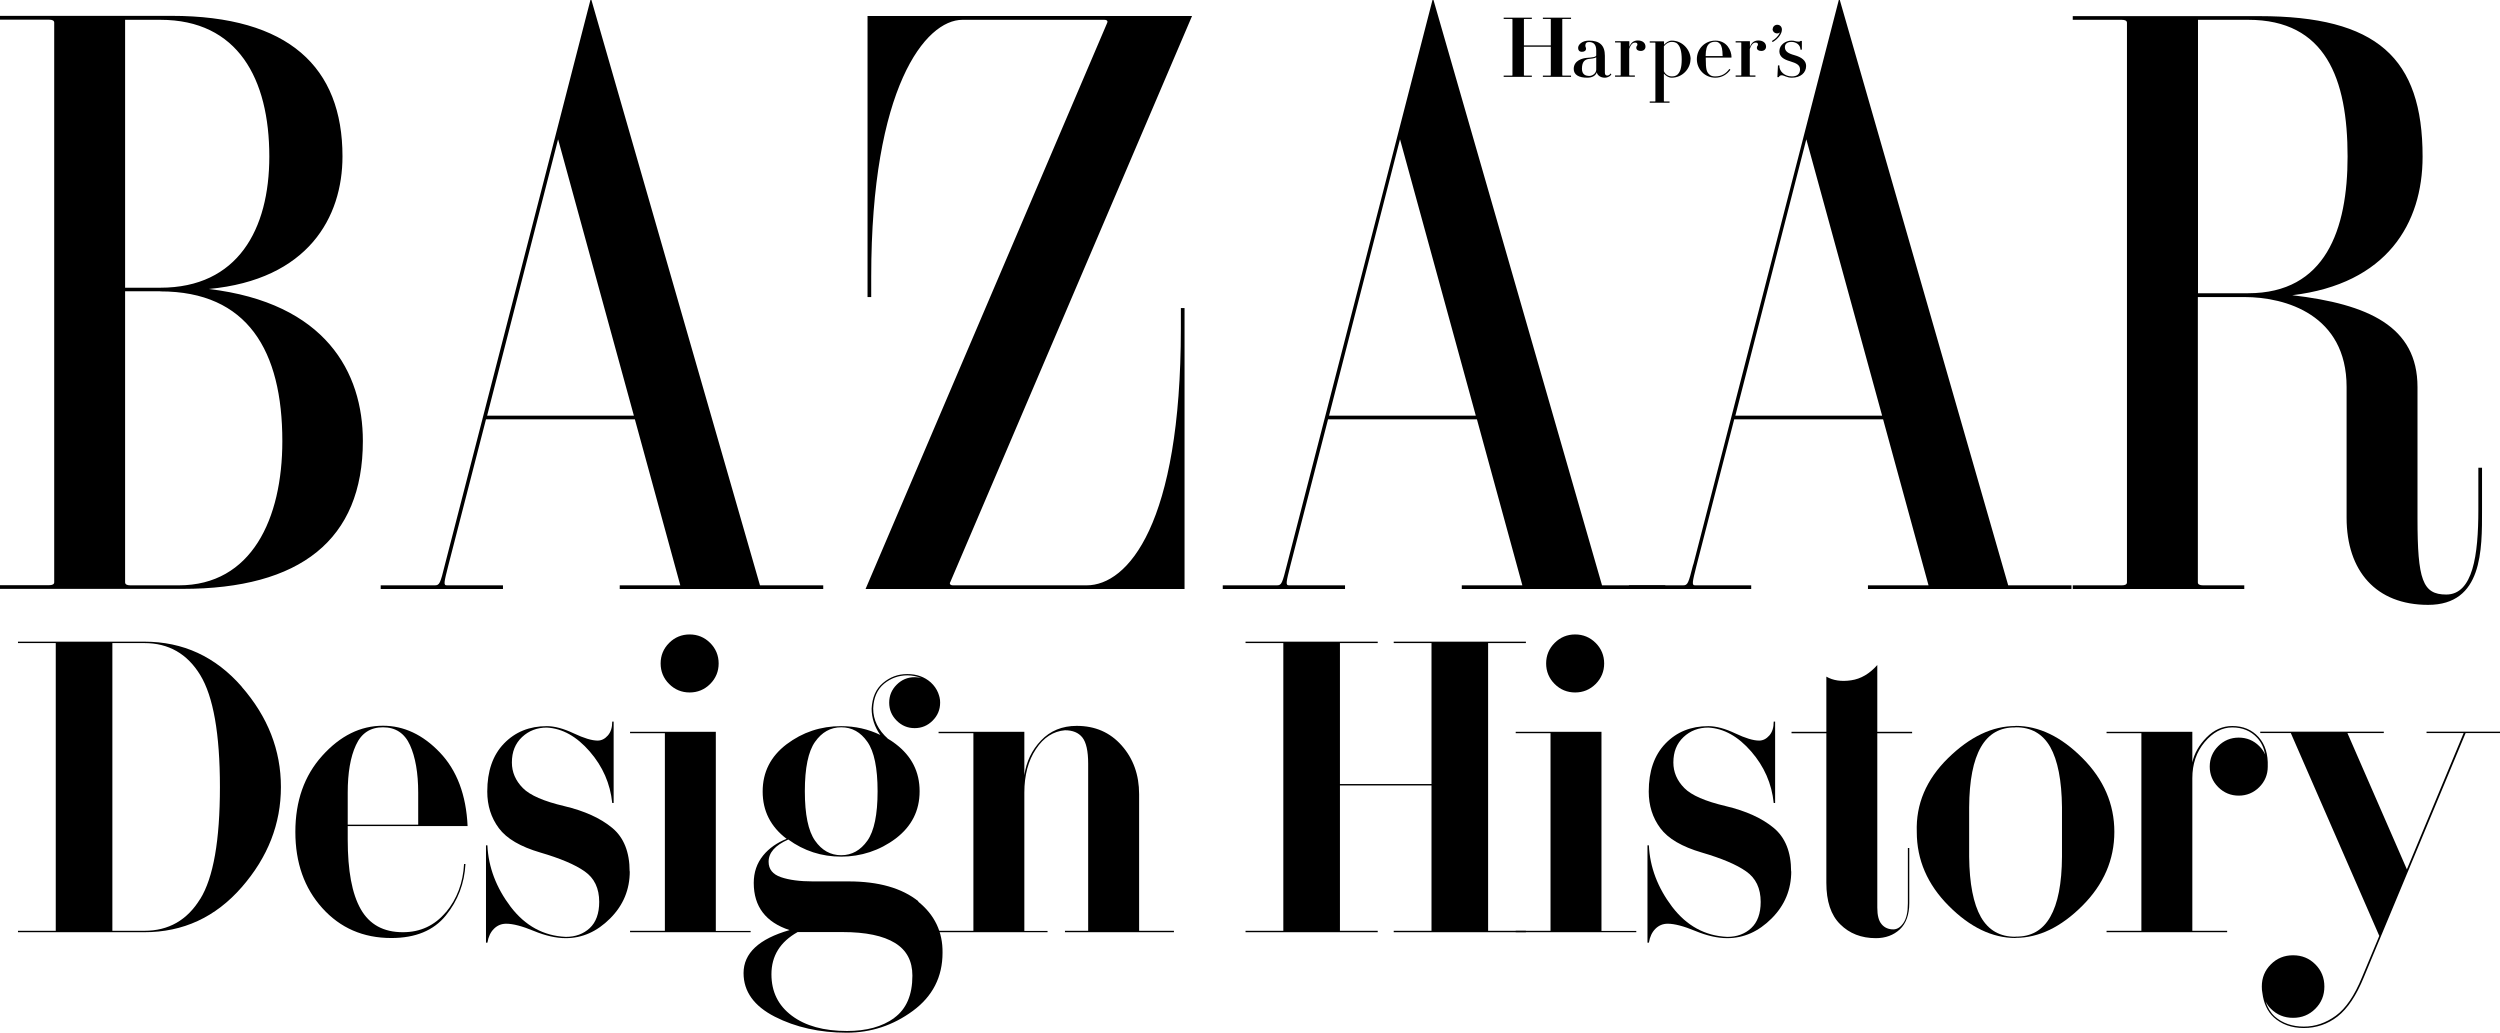
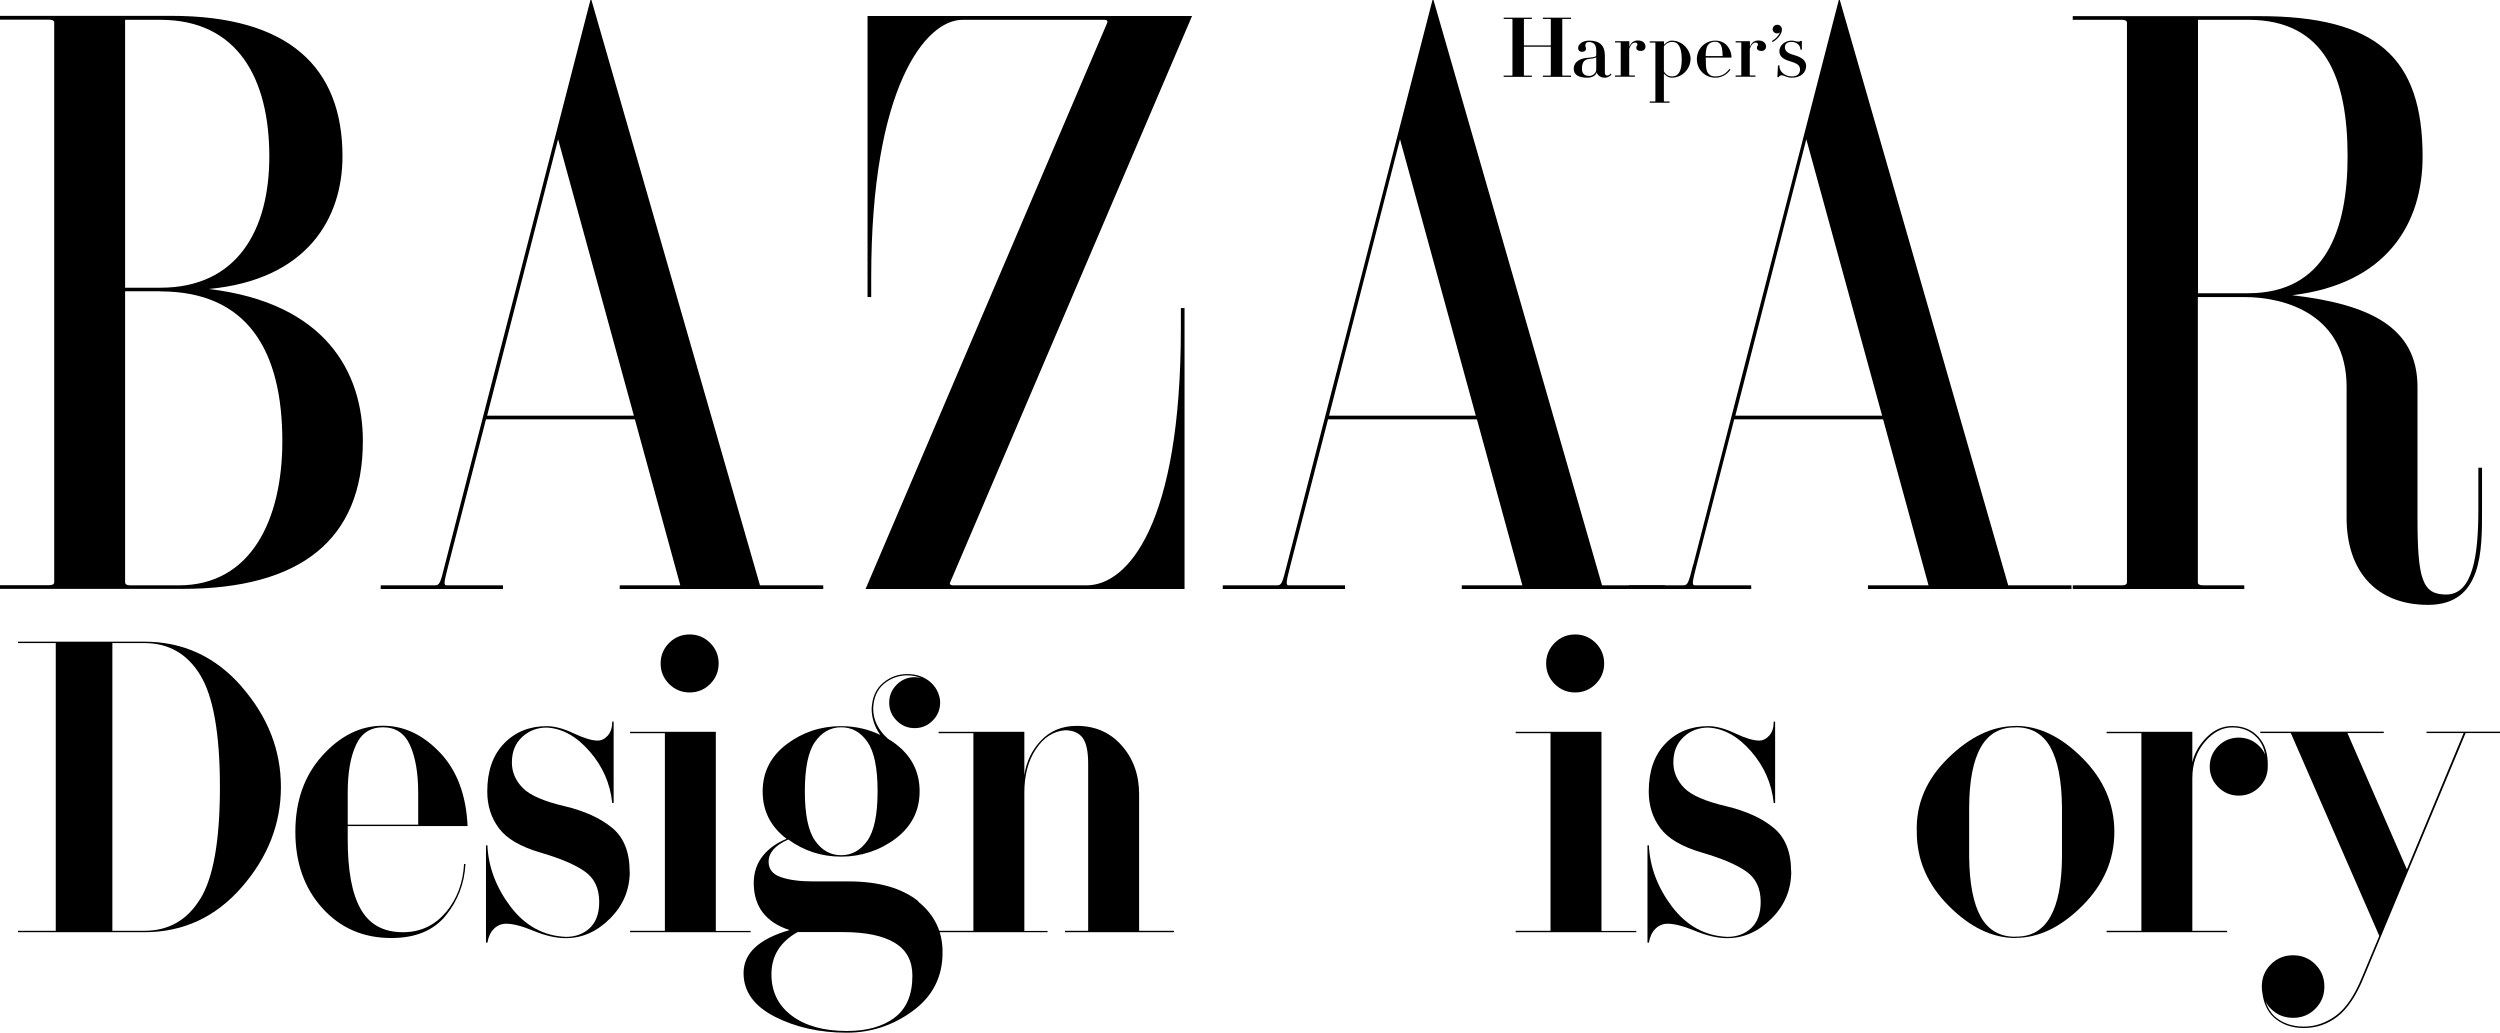
<svg xmlns="http://www.w3.org/2000/svg" id="_レイヤー_2" viewBox="0 0 176.65 72.96">
  <defs>
    <style>.cls-1{fill-rule:evenodd;}</style>
  </defs>
  <g id="_レイヤー_1-2">
    <path class="cls-1" d="M31.44,39.89c-.33,1.34-.38,1.47-.72,1.47h-3.82v.26h8.64v-.26h-3.96c-.26,0-.21-.18.1-1.41l2.66-10.32h10.52l3.21,11.73h-4.28v.26h14.38v-.26h-4.47L41.79,0h-.07l-10.28,39.89ZM39.44,9.86l5.35,19.51h-10.37l5.01-19.51ZM155.31,20.99h3.29c2.91,0,7.21,1.26,7.21,6.35v9.24c0,3.78,2.09,6.16,5.76,6.16,3.87,0,3.81-3.9,3.81-6.72v-2.97h-.26v2.97c0,3.2-.38,5.99-2.27,5.99-1.67,0-2.03-1.04-2.03-5.38v-9.28c0-4.29-3.48-5.86-8.85-6.49,6.69-.8,9.21-5.07,9.21-9.79,0-6.99-3.23-9.93-11.54-9.93h-13.18s0,.26,0,.26h3.46c.25,0,.37.07.37.21v39.54c0,.14-.12.21-.37.21h-3.46v.26h12.12v-.26h-2.91c-.25,0-.37-.07-.37-.21v-20.16ZM155.31,1.4h3.55c5.47,0,7.02,4.16,7.02,9.66,0,5.15-1.55,9.66-7.02,9.66h-3.55V1.4ZM67.13,41.15c-.04.09,0,.21.21.21h9.44c2.91,0,6.66-4.3,6.66-18.15v-1.44h.26v19.85h-22.54L78.24,1.6c.04-.09,0-.2-.21-.2h-10.02c-2.63,0-6.45,4.81-6.45,18.15v1.44h-.26V1.13h22.93l-17.09,40.02M11.33,1.4c5.47,0,7.7,4.16,7.7,9.66,0,5.15-2.23,9.27-7.7,9.27h-2.49V1.4s2.49,0,2.49,0ZM0,1.13v.26h3.46c.25,0,.37.07.37.21v39.54c0,.14-.12.21-.37.21H0v.26h12.9c8.31,0,12.74-3.46,12.74-10.45,0-4.84-2.62-9.76-10.89-10.74,7.03-.66,9.45-5.07,9.45-9.37,0-6.29-3.78-9.93-12.09-9.93H0ZM11.33,20.59c6.17,0,8.62,4.2,8.62,10.58,0,5.5-2.18,10.19-7.31,10.19h-3.43c-.25,0-.37-.07-.37-.22v-20.56h2.49ZM90.94,39.89c-.34,1.34-.38,1.47-.72,1.47h-3.82v.26h8.64v-.26h-3.96c-.25,0-.21-.18.1-1.41l2.66-10.32h10.52l3.21,11.73h-4.28v.26h14.38v-.26h-4.47L101.29,0h-.07l-10.28,39.89ZM98.93,9.86l5.35,19.51h-10.37s5.01-19.51,5.01-19.51Z" />
    <path class="cls-1" d="M119.64,39.89c-.34,1.34-.38,1.47-.72,1.47h-3.82v.26h8.64v-.26h-3.96c-.25,0-.21-.18.1-1.41l2.66-10.32h10.52l3.21,11.73h-4.28v.26h14.38v-.26h-4.47L130,0h-.07l-10.28,39.89h0ZM127.64,9.86l5.35,19.51h-10.37s5.01-19.51,5.01-19.51ZM110.39,5.32s.01.02.04.02h.58v.09h-1.99v-.09h.52s.04,0,.04-.02v-2.02h-1.9v2.02s.01.02.04.02h.52v.09h-1.99v-.09h.58s.04,0,.04-.02V1.36s-.01-.02-.04-.02h-.58v-.09h1.99v.09h-.52s-.04,0-.04.02v1.85h1.9v-1.85s-.01-.02-.04-.02h-.52v-.09h1.99v.09h-.58s-.04,0-.04.02v3.96M115.93,3.6c-.18,0-.31-.08-.31-.23,0-.13.08-.12.08-.22s-.06-.14-.16-.14-.28.03-.42.45v1.85s.01.02.04.02h.36v.09h-1.4v-.09h.36s.04,0,.04-.02v-2.29s-.01-.02-.04-.02h-.36v-.09h.99l.02.02v.39c.11-.33.33-.46.6-.46.33,0,.54.17.54.44,0,.17-.13.3-.33.3M121.2,5.49c.46,0,.82-.22,1.07-.56l-.07-.06c-.23.32-.54.53-1,.53-.17,0-.31-.03-.42-.14-.19-.17-.25-.37-.25-1.08,0-.05,0-.07,0-.11h1.8l.02-.02c0-.48-.33-1.18-1.14-1.18-.75,0-1.31.59-1.31,1.31s.56,1.31,1.31,1.31M121.53,3.09c.14.16.18.4.19.87h-1.2c.01-.48.08-.72.25-.87.12-.1.25-.14.42-.14.15,0,.24.03.33.14M112.26,5.37c.32,0,.53-.23.53-.45v-.87c-.15.09-.37.09-.56.12-.21.04-.45.15-.45.69,0,.41.27.5.47.5M111.51,3.38c0-.21.26-.51.77-.51.75,0,1.12.33,1.12,1.07v1.2c0,.14.07.2.17.2.12,0,.21-.1.23-.15l.06.06c-.04.1-.23.24-.47.24-.28,0-.52-.16-.56-.38-.09.25-.33.38-.68.38-.58,0-.95-.2-.95-.62,0-.62.66-.76.91-.78.36-.03.68-.05.68-.18v-.34c0-.42-.18-.6-.51-.6-.16,0-.26.07-.26.25,0,.1.05.13.05.23,0,.11-.09.21-.29.21s-.27-.13-.27-.27M118.53,3.09c-.11-.1-.26-.13-.41-.13-.22,0-.42.14-.55.31v1.76c.08.21.32.37.55.37.16,0,.3-.03.41-.13.18-.17.3-.46.3-1.07s-.12-.93-.3-1.1M119.45,4.19c0,.65-.56,1.3-1.33,1.3-.24,0-.42-.15-.55-.29v1.95s.01.02.04.02h.36v.09h-1.4v-.09h.36s.04,0,.04-.02V3.03s-.01-.02-.04-.02h-.36v-.09h.99l.02.02v.22c.14-.14.32-.29.55-.29.77,0,1.33.67,1.33,1.33M127.11,2.94c.07,0,.1-.03.11-.05h.1v.62h-.1c0-.36-.33-.55-.63-.55s-.47.14-.47.37c0,.29.21.44.68.57.5.14.82.38.82.76,0,.48-.39.83-1.01.83-.37,0-.53-.17-.72-.17-.09,0-.17.05-.2.13h-.1l.04-.83h.1c-.02.44.39.78.88.78.37,0,.58-.17.58-.49s-.25-.44-.7-.58c-.45-.13-.76-.32-.76-.71,0-.46.45-.75.85-.75.26,0,.28.07.52.07M125.26,2.06c0-.17.14-.31.32-.31.19,0,.33.14.33.34,0,.3-.27.66-.65.88l-.06-.07c.27-.16.46-.35.58-.62-.05.05-.12.08-.21.08-.18,0-.32-.14-.32-.31M124.45,3.6c-.18,0-.31-.08-.31-.23,0-.13.08-.12.08-.22s-.06-.14-.16-.14-.28.03-.42.45v1.85s.01.02.04.02h.36v.09h-1.4v-.09h.36s.04,0,.04-.02v-2.29s-.01-.02-.04-.02h-.36v-.09h.99l.02.02v.39c.11-.33.33-.46.6-.46.32,0,.54.17.54.44,0,.17-.13.3-.33.3" />
    <path d="M17.08,48.52c-1.85-2.12-4.14-3.18-6.88-3.18H1.27v.1h2.67v20.33H1.27v.1h8.93c2.74,0,5.03-1.06,6.88-3.18,1.85-2.12,2.77-4.48,2.77-7.08s-.92-4.96-2.77-7.08ZM14.15,63.51c-.92,1.51-2.24,2.26-3.95,2.26h-2.26v-20.33h2.26c1.71,0,3.03.75,3.95,2.26.92,1.51,1.39,4.14,1.39,7.91s-.46,6.4-1.39,7.91Z" />
    <path d="M31.5,64.46c-.79.94-1.8,1.41-3.03,1.41-1.37,0-2.36-.54-2.98-1.63-.62-1.09-.92-2.72-.92-4.92v-.95h8.47c-.1-2.21-.76-3.94-1.96-5.2s-2.55-1.89-4.02-1.89c-1.59,0-3.02.71-4.29,2.12-1.27,1.41-1.9,3.2-1.9,5.38s.63,3.97,1.9,5.38c1.27,1.41,2.89,2.12,4.88,2.12,1.71,0,2.99-.53,3.85-1.59.86-1.06,1.32-2.28,1.39-3.64h-.1c-.07,1.33-.5,2.47-1.28,3.41ZM25.15,52.65c.38-.84,1.02-1.26,1.91-1.26s1.53.42,1.91,1.26c.38.84.58,1.96.58,3.36v2.26h-4.98v-2.26c0-1.4.19-2.52.58-3.36Z" />
    <path d="M44.5,61.56c0,1.3-.46,2.41-1.39,3.34s-1.97,1.39-3.13,1.39c-.68,0-1.44-.17-2.26-.51s-1.47-.51-1.95-.51c-.34,0-.63.12-.87.36s-.39.56-.46.98h-.1v-6.88h.1c.07,1.54.62,2.99,1.64,4.34,1.03,1.35,2.33,2.06,3.9,2.13.68,0,1.25-.21,1.69-.62.44-.41.67-1.03.67-1.85,0-.96-.34-1.68-1.03-2.16-.68-.48-1.73-.92-3.13-1.33-1.4-.41-2.38-.98-2.93-1.72-.55-.74-.82-1.6-.82-2.59,0-1.44.39-2.57,1.18-3.39.79-.82,1.8-1.23,3.03-1.23.55,0,1.18.17,1.9.51.72.34,1.28.51,1.69.51.27,0,.51-.12.72-.36.21-.24.31-.56.31-.98h.1v5.75h-.1c-.14-1.37-.67-2.58-1.59-3.64-.92-1.06-1.93-1.63-3.03-1.69-.68,0-1.27.22-1.75.67-.48.45-.72,1.04-.72,1.8,0,.68.26,1.28.77,1.8s1.49.94,2.93,1.28c1.44.34,2.57.86,3.39,1.54.82.68,1.23,1.71,1.23,3.08Z" />
    <path d="M53.04,65.87h-8.52v-.1h2.46v-13.96h-2.46v-.1h6.06v14.07h2.46v.1ZM46.68,46.88c0-.56.2-1.05.6-1.45s.89-.6,1.45-.6,1.05.2,1.45.6c.4.4.6.89.6,1.45s-.2,1.05-.6,1.45-.89.6-1.45.6-1.05-.2-1.45-.6c-.4-.4-.6-.89-.6-1.45Z" />
    <path d="M64.9,63.69c-1.17-.94-2.82-1.41-4.94-1.41h-2.52c-.92,0-1.68-.1-2.26-.3-.58-.2-.87-.56-.87-1.09,0-.64.46-1.16,1.39-1.57,1.1.8,2.35,1.21,3.74,1.21s2.72-.43,3.85-1.28c1.13-.86,1.69-1.97,1.69-3.34s-.56-2.48-1.69-3.34c-.18-.14-.36-.26-.55-.37-.69-.62-1.04-1.33-1.04-2.14.03-.77.29-1.35.77-1.75.48-.39,1.03-.59,1.64-.59.36,0,.68.07.98.19-.15-.04-.3-.06-.46-.06-.5,0-.92.18-1.27.53s-.53.77-.53,1.27.18.92.53,1.27c.35.35.77.53,1.27.53s.92-.18,1.27-.53.53-.77.53-1.27c0-.13-.01-.25-.04-.37-.02-.09-.05-.18-.08-.26,0-.02-.01-.04-.02-.06-.11-.27-.28-.52-.52-.74-.44-.39-.99-.59-1.66-.59s-1.22.21-1.72.63c-.5.42-.76,1.02-.8,1.81,0,.67.21,1.29.61,1.86-.85-.41-1.77-.62-2.77-.62-1.44,0-2.72.43-3.85,1.28-1.13.86-1.69,1.97-1.69,3.34s.56,2.48,1.69,3.34c0,0,0,0,.01,0-.68.27-1.24.66-1.66,1.17-.45.55-.67,1.2-.67,1.95,0,1.67.85,2.78,2.53,3.33-2.16.62-3.25,1.63-3.25,3.04,0,1.3.74,2.33,2.21,3.08,1.47.75,3.17,1.13,5.08,1.13,1.71,0,3.27-.51,4.67-1.54,1.4-1.03,2.1-2.4,2.1-4.11.02-1.47-.56-2.68-1.73-3.62ZM57.59,52.42c.48-.68,1.09-1.03,1.85-1.03s1.37.34,1.85,1.03c.48.68.72,1.85.72,3.49s-.24,2.81-.72,3.49c-.48.68-1.1,1.03-1.85,1.03s-1.37-.34-1.85-1.03c-.48-.68-.72-1.85-.72-3.49s.24-2.81.72-3.49ZM63.19,71.93c-.86.62-1.97.92-3.34.92-1.64,0-2.94-.36-3.9-1.08-.96-.72-1.44-1.69-1.44-2.93,0-1.3.62-2.29,1.85-2.98h3.18c1.64,0,2.87.26,3.7.77s1.23,1.28,1.23,2.31c0,1.37-.43,2.36-1.28,2.98Z" />
    <path d="M74.02,65.87h-7.7v-.1h2.46v-13.96h-2.46v-.1h6.06v14.07h1.64v.1ZM82.95,65.87h-7.7v-.1h1.64v-11.81c0-.89-.14-1.51-.41-1.85-.27-.34-.68-.51-1.23-.51-.82.07-1.51.51-2.05,1.33-.55.82-.82,1.85-.82,3.08v-1.23c.14-.96.53-1.78,1.18-2.46.65-.68,1.49-1.03,2.52-1.03,1.3,0,2.36.46,3.18,1.39s1.23,2.07,1.23,3.44v9.65h2.46v.1Z" />
-     <path d="M97.35,65.87h-9.34v-.1h2.67v-20.33h-2.67v-.1h9.34v.1h-2.67v9.96h6.47v-9.96h-2.67v-.1h9.34v.1h-2.67v20.33h2.67v.1h-9.34v-.1h2.67v-10.27h-6.47v10.27h2.67v.1Z" />
    <path d="M115.62,65.87h-8.52v-.1h2.46v-13.96h-2.46v-.1h6.06v14.07h2.46v.1ZM109.25,46.88c0-.56.2-1.05.6-1.45s.89-.6,1.45-.6,1.05.2,1.45.6c.4.4.6.89.6,1.45s-.2,1.05-.6,1.45-.89.6-1.45.6-1.05-.2-1.45-.6c-.4-.4-.6-.89-.6-1.45Z" />
    <path d="M126.57,61.56c0,1.3-.46,2.41-1.39,3.34s-1.97,1.39-3.13,1.39c-.68,0-1.44-.17-2.26-.51s-1.47-.51-1.95-.51c-.34,0-.63.12-.87.36s-.39.56-.46.98h-.1v-6.88h.1c.07,1.54.62,2.99,1.64,4.34,1.03,1.35,2.33,2.06,3.9,2.13.68,0,1.25-.21,1.69-.62.44-.41.67-1.03.67-1.85,0-.96-.34-1.68-1.03-2.16-.68-.48-1.73-.92-3.13-1.33-1.4-.41-2.38-.98-2.93-1.72-.55-.74-.82-1.6-.82-2.59,0-1.44.39-2.57,1.18-3.39.79-.82,1.8-1.23,3.03-1.23.55,0,1.18.17,1.9.51.72.34,1.28.51,1.69.51.27,0,.51-.12.72-.36.21-.24.31-.56.31-.98h.1v5.75h-.1c-.14-1.37-.67-2.58-1.59-3.64-.92-1.06-1.93-1.63-3.03-1.69-.68,0-1.27.22-1.75.67-.48.45-.72,1.04-.72,1.8,0,.68.26,1.28.77,1.8s1.49.94,2.93,1.28c1.44.34,2.57.86,3.39,1.54.82.68,1.23,1.71,1.23,3.08Z" />
-     <path d="M135.11,51.81v-.1h-2.46v-4.72c-.55.62-1.16.98-1.85,1.08-.68.1-1.27.02-1.75-.26v3.9h-2.46v.1h2.46v10.57c0,1.3.32,2.28.98,2.93.65.65,1.49.98,2.52.98.68,0,1.25-.21,1.69-.62.44-.41.67-1.03.67-1.85v-3.9h-.1v3.9c0,.62-.1,1.08-.31,1.39s-.45.46-.72.46c-.34,0-.62-.12-.82-.36-.21-.24-.31-.63-.31-1.18v-12.32h2.46Z" />
    <path d="M142.42,66.28c-1.64,0-3.22-.76-4.72-2.27-1.51-1.51-2.26-3.26-2.26-5.22-.07-1.97.67-3.71,2.21-5.22s3.13-2.27,4.77-2.27v.1c-1.1-.02-1.91.45-2.45,1.39-.54.94-.82,2.36-.83,4.26v3.49c.02,1.9.3,3.32.83,4.26.54.94,1.36,1.4,2.45,1.39v.1ZM142.42,66.28v-.1c1.09.02,1.91-.44,2.45-1.39.54-.94.82-2.36.83-4.26v-3.49c-.02-1.9-.3-3.32-.83-4.26-.54-.94-1.36-1.4-2.45-1.39v-.1c1.64,0,3.22.76,4.72,2.27,1.51,1.51,2.26,3.26,2.26,5.22s-.75,3.71-2.26,5.22c-1.51,1.51-3.08,2.27-4.72,2.27Z" />
    <path d="M159.59,52.08c-.47-.52-1.09-.78-1.86-.78-.68,0-1.29.27-1.82.81-.53.54-.86,1.13-1,1.76v-2.16h-6.06v.1h2.46v13.96h-2.46v.1h8.52v-.1h-2.46v-10.78c0-1.01.29-1.86.87-2.55.58-.69,1.23-1.04,1.95-1.04s1.3.24,1.76.73c.29.31.48.72.57,1.19-.1-.22-.24-.42-.42-.6-.4-.4-.89-.6-1.45-.6s-1.05.2-1.45.6-.6.89-.6,1.45.2,1.05.6,1.45c.4.4.89.6,1.45.6s1.05-.2,1.45-.6.6-.89.6-1.45c.03-.87-.18-1.57-.65-2.09Z" />
    <path d="M171.46,51.7v.1h2.62l-4.01,9.63-4.2-9.63h2.57v-.1h-8.73v.1h2.16l6.25,14.33-1.22,2.92c-.53,1.3-1.15,2.21-1.85,2.72-.7.51-1.45.77-2.26.77s-1.52-.24-2.05-.71c-.3-.27-.51-.63-.65-1.05.1.18.21.35.37.5.43.43.95.64,1.57.64s1.14-.21,1.57-.64c.43-.43.64-.95.64-1.57s-.21-1.14-.64-1.57-.95-.64-1.57-.64-1.14.21-1.57.64c-.43.43-.64.95-.64,1.57,0,.16.01.31.04.45.09.72.35,1.3.8,1.72.55.5,1.26.76,2.13.76s1.68-.27,2.39-.82c.7-.55,1.32-1.47,1.85-2.77l7.19-17.25h2.44v-.1h-5.18Z" />
  </g>
</svg>